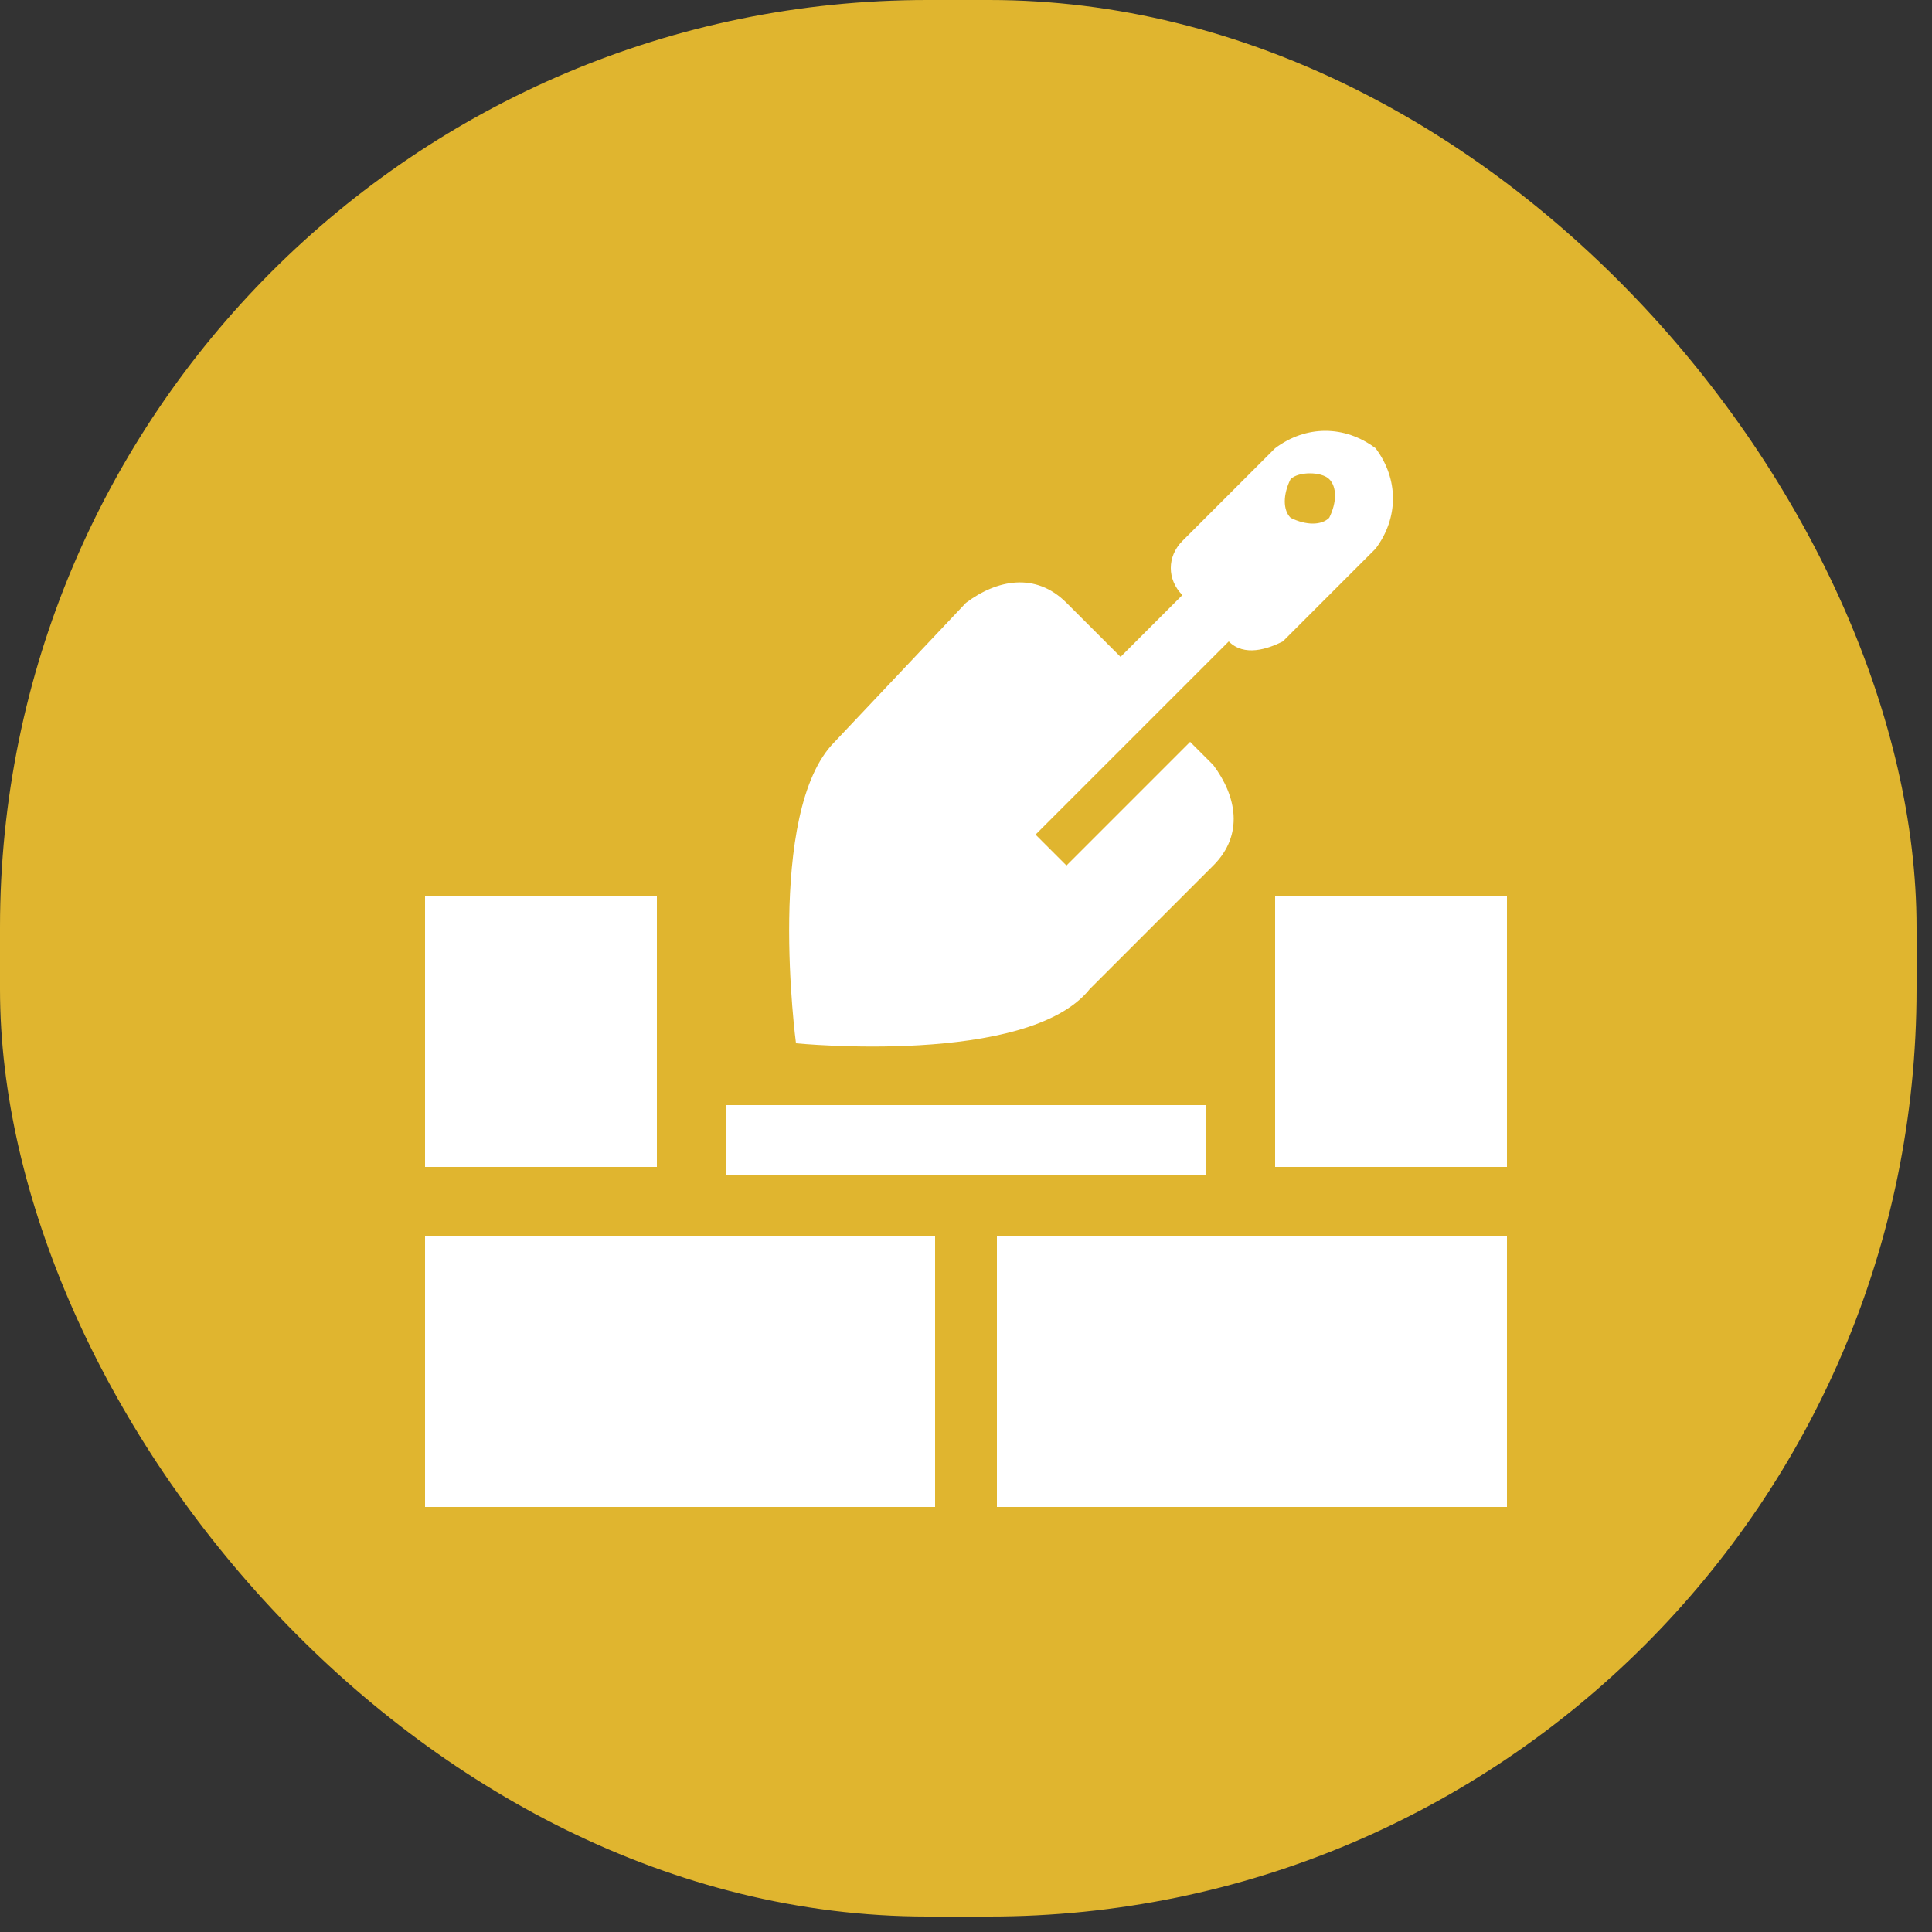
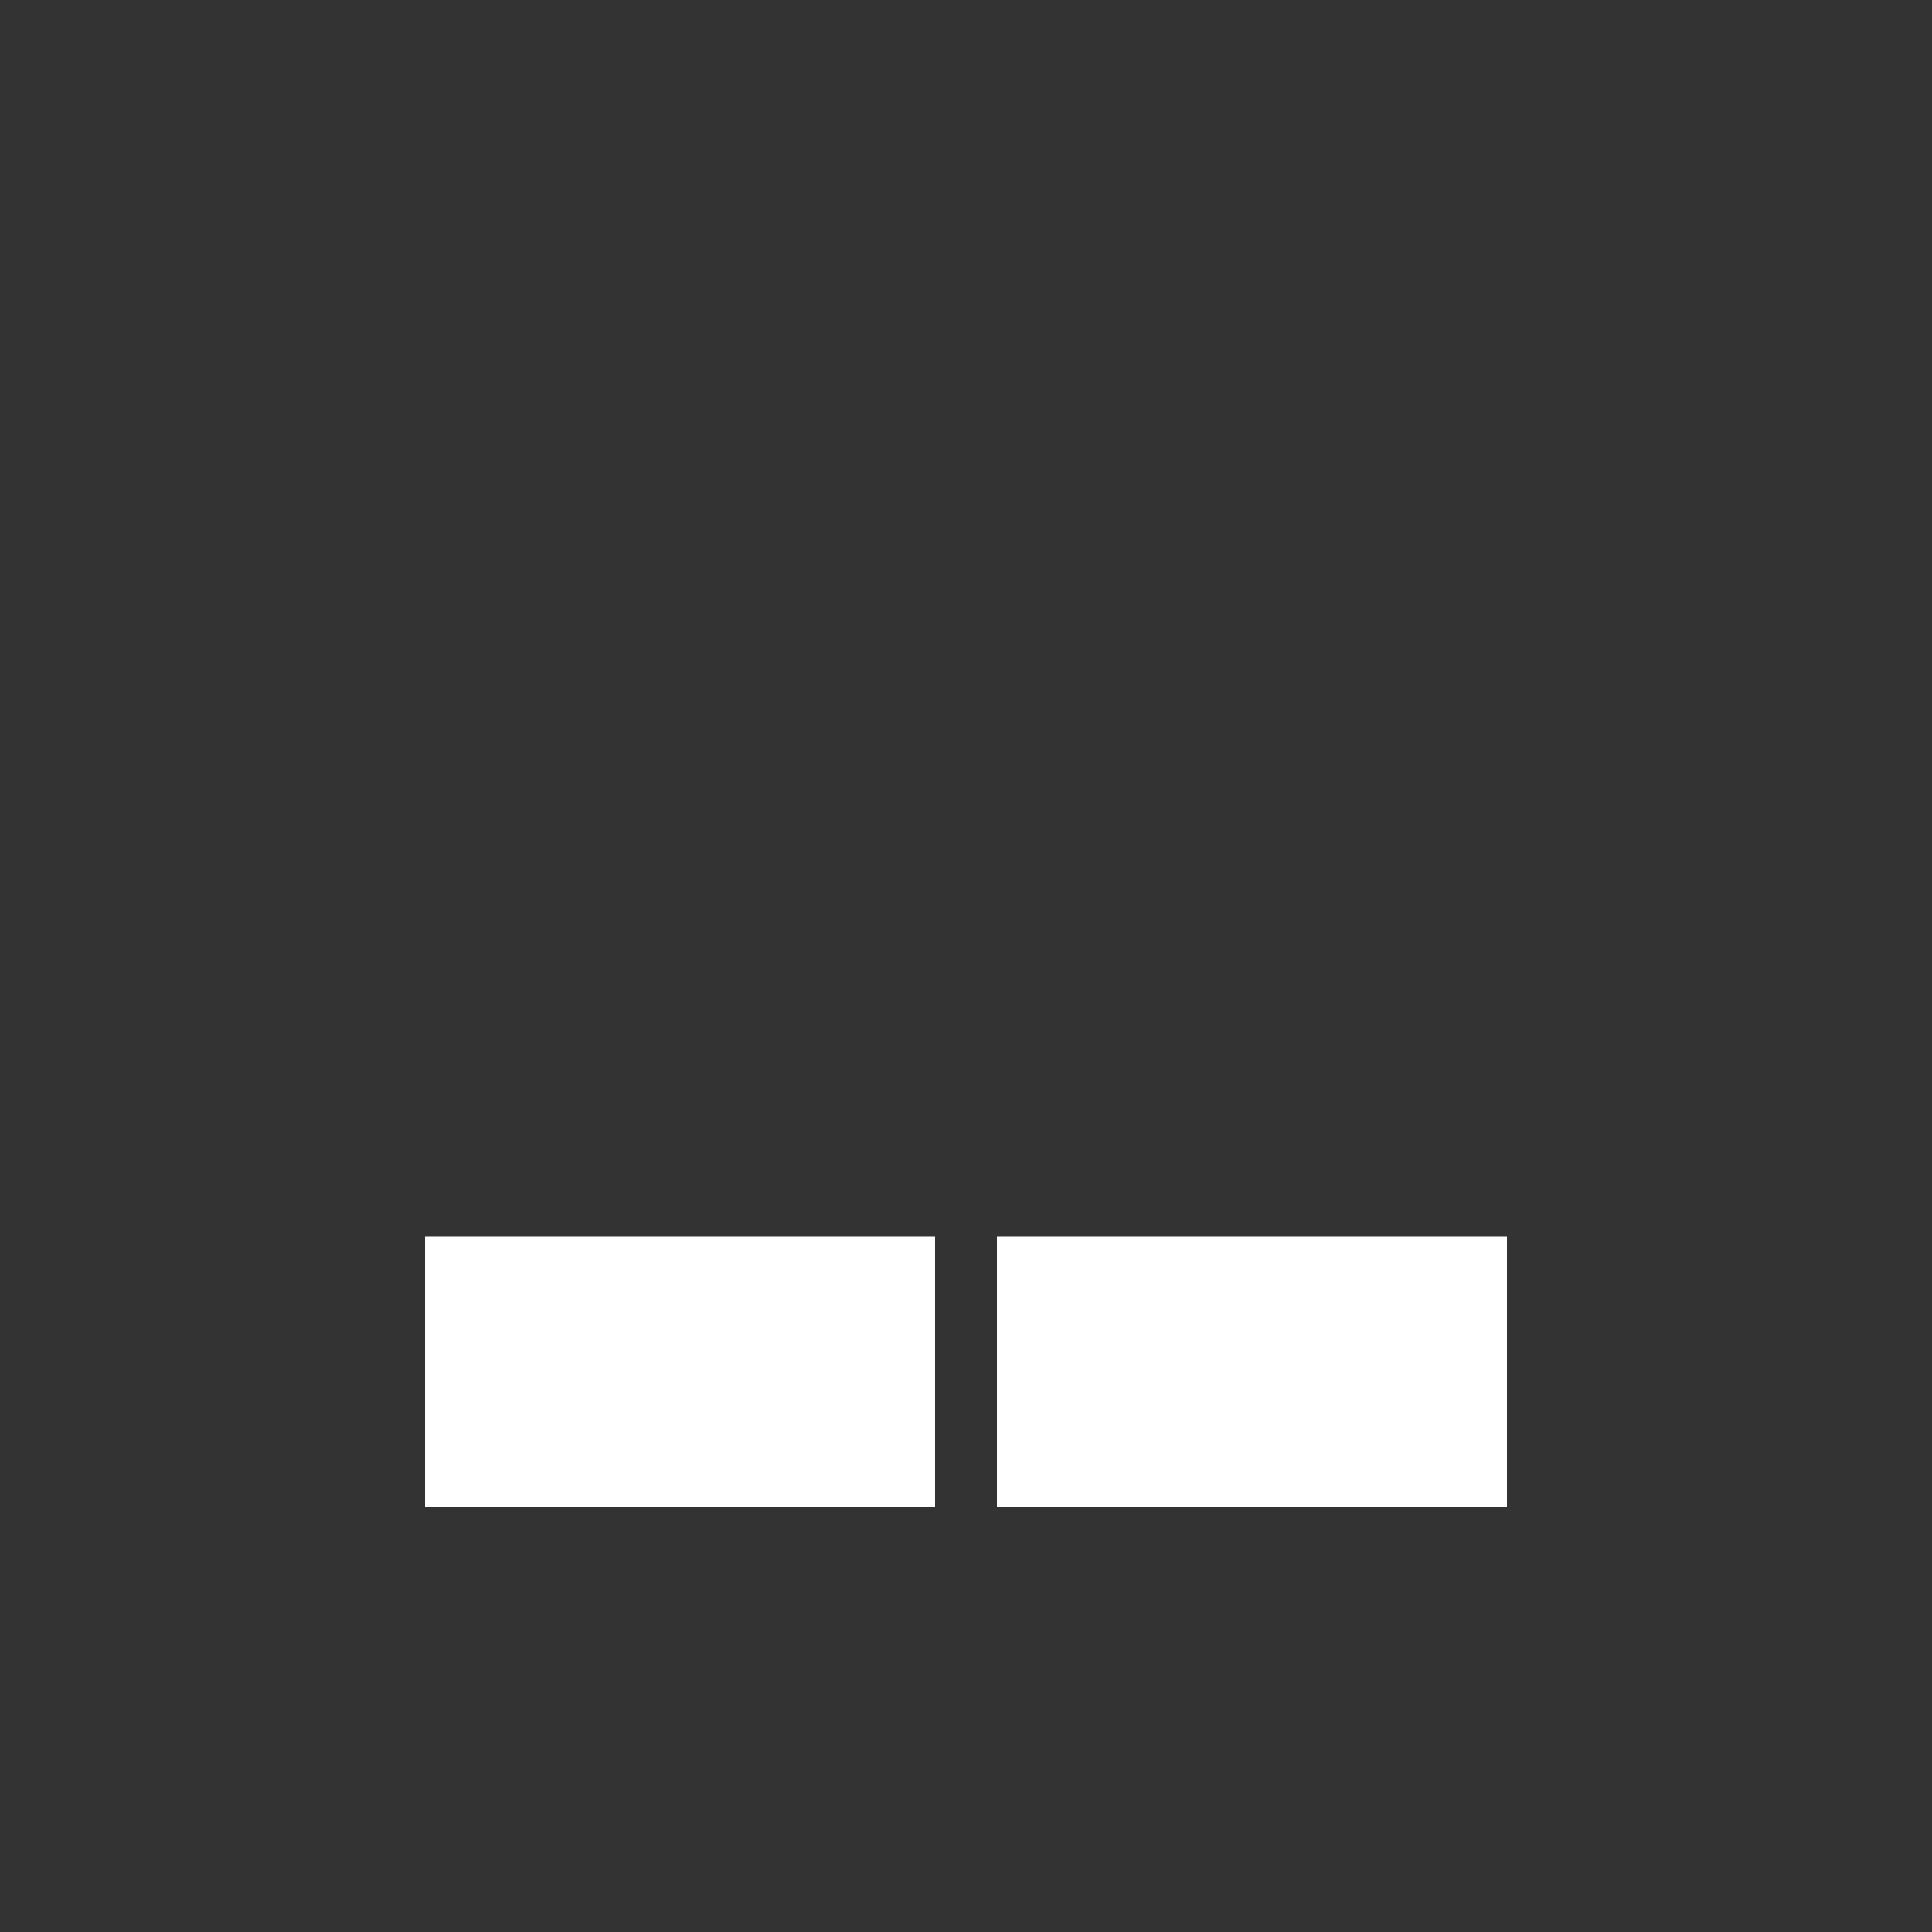
<svg xmlns="http://www.w3.org/2000/svg" id="Layer_1" version="1.1" viewBox="0 0 25 25">
  <rect x="0" y="0" width="25" height="25" fill="#333333" stroke="none" />
  <defs>
    <style>
      .st0 {
        fill: #e0b52f;
      }

      .st1 {
        fill: #fff;
      }
    </style>
  </defs>
-   <rect class="st0" x="0" y="0" width="24.8" height="24.8" rx="12" ry="12" />
  <g>
    <rect class="st1" x="5.5" y="16" width="6.6" height="3.5" />
-     <rect class="st1" x="5.5" y="11.6" width="3" height="3.5" />
-     <rect class="st1" x="16.5" y="11.6" width="3" height="3.5" />
    <rect class="st1" x="12.9" y="16" width="6.6" height="3.5" />
-     <path class="st1" d="M14,12.9l1.7-1.7c.4-.4.3-.9,0-1.3,0,0,0,0,0,0l-.3-.3-1.6,1.6-.4-.4,1.6-1.6.5-.5.4-.4c.2.2.5.1.7,0l1.2-1.2c.3-.4.3-.9,0-1.3-.4-.3-.9-.3-1.3,0l-1.2,1.2c-.2.2-.2.5,0,.7l-.8.8-.7-.7c-.4-.4-.9-.3-1.3,0,0,0,0,0,0,0l-1.7,1.8c-.9.9-.5,3.9-.5,3.9,0,0,3,.3,3.8-.7ZM16.7,6.2c.1-.1.4-.1.5,0,.1.1.1.3,0,.5,0,0,0,0,0,0-.1.1-.3.1-.5,0,0,0,0,0,0,0-.1-.1-.1-.3,0-.5Z" />
-     <rect class="st1" x="9.4" y="14.3" width="6.2" height=".9" />
  </g>
</svg>